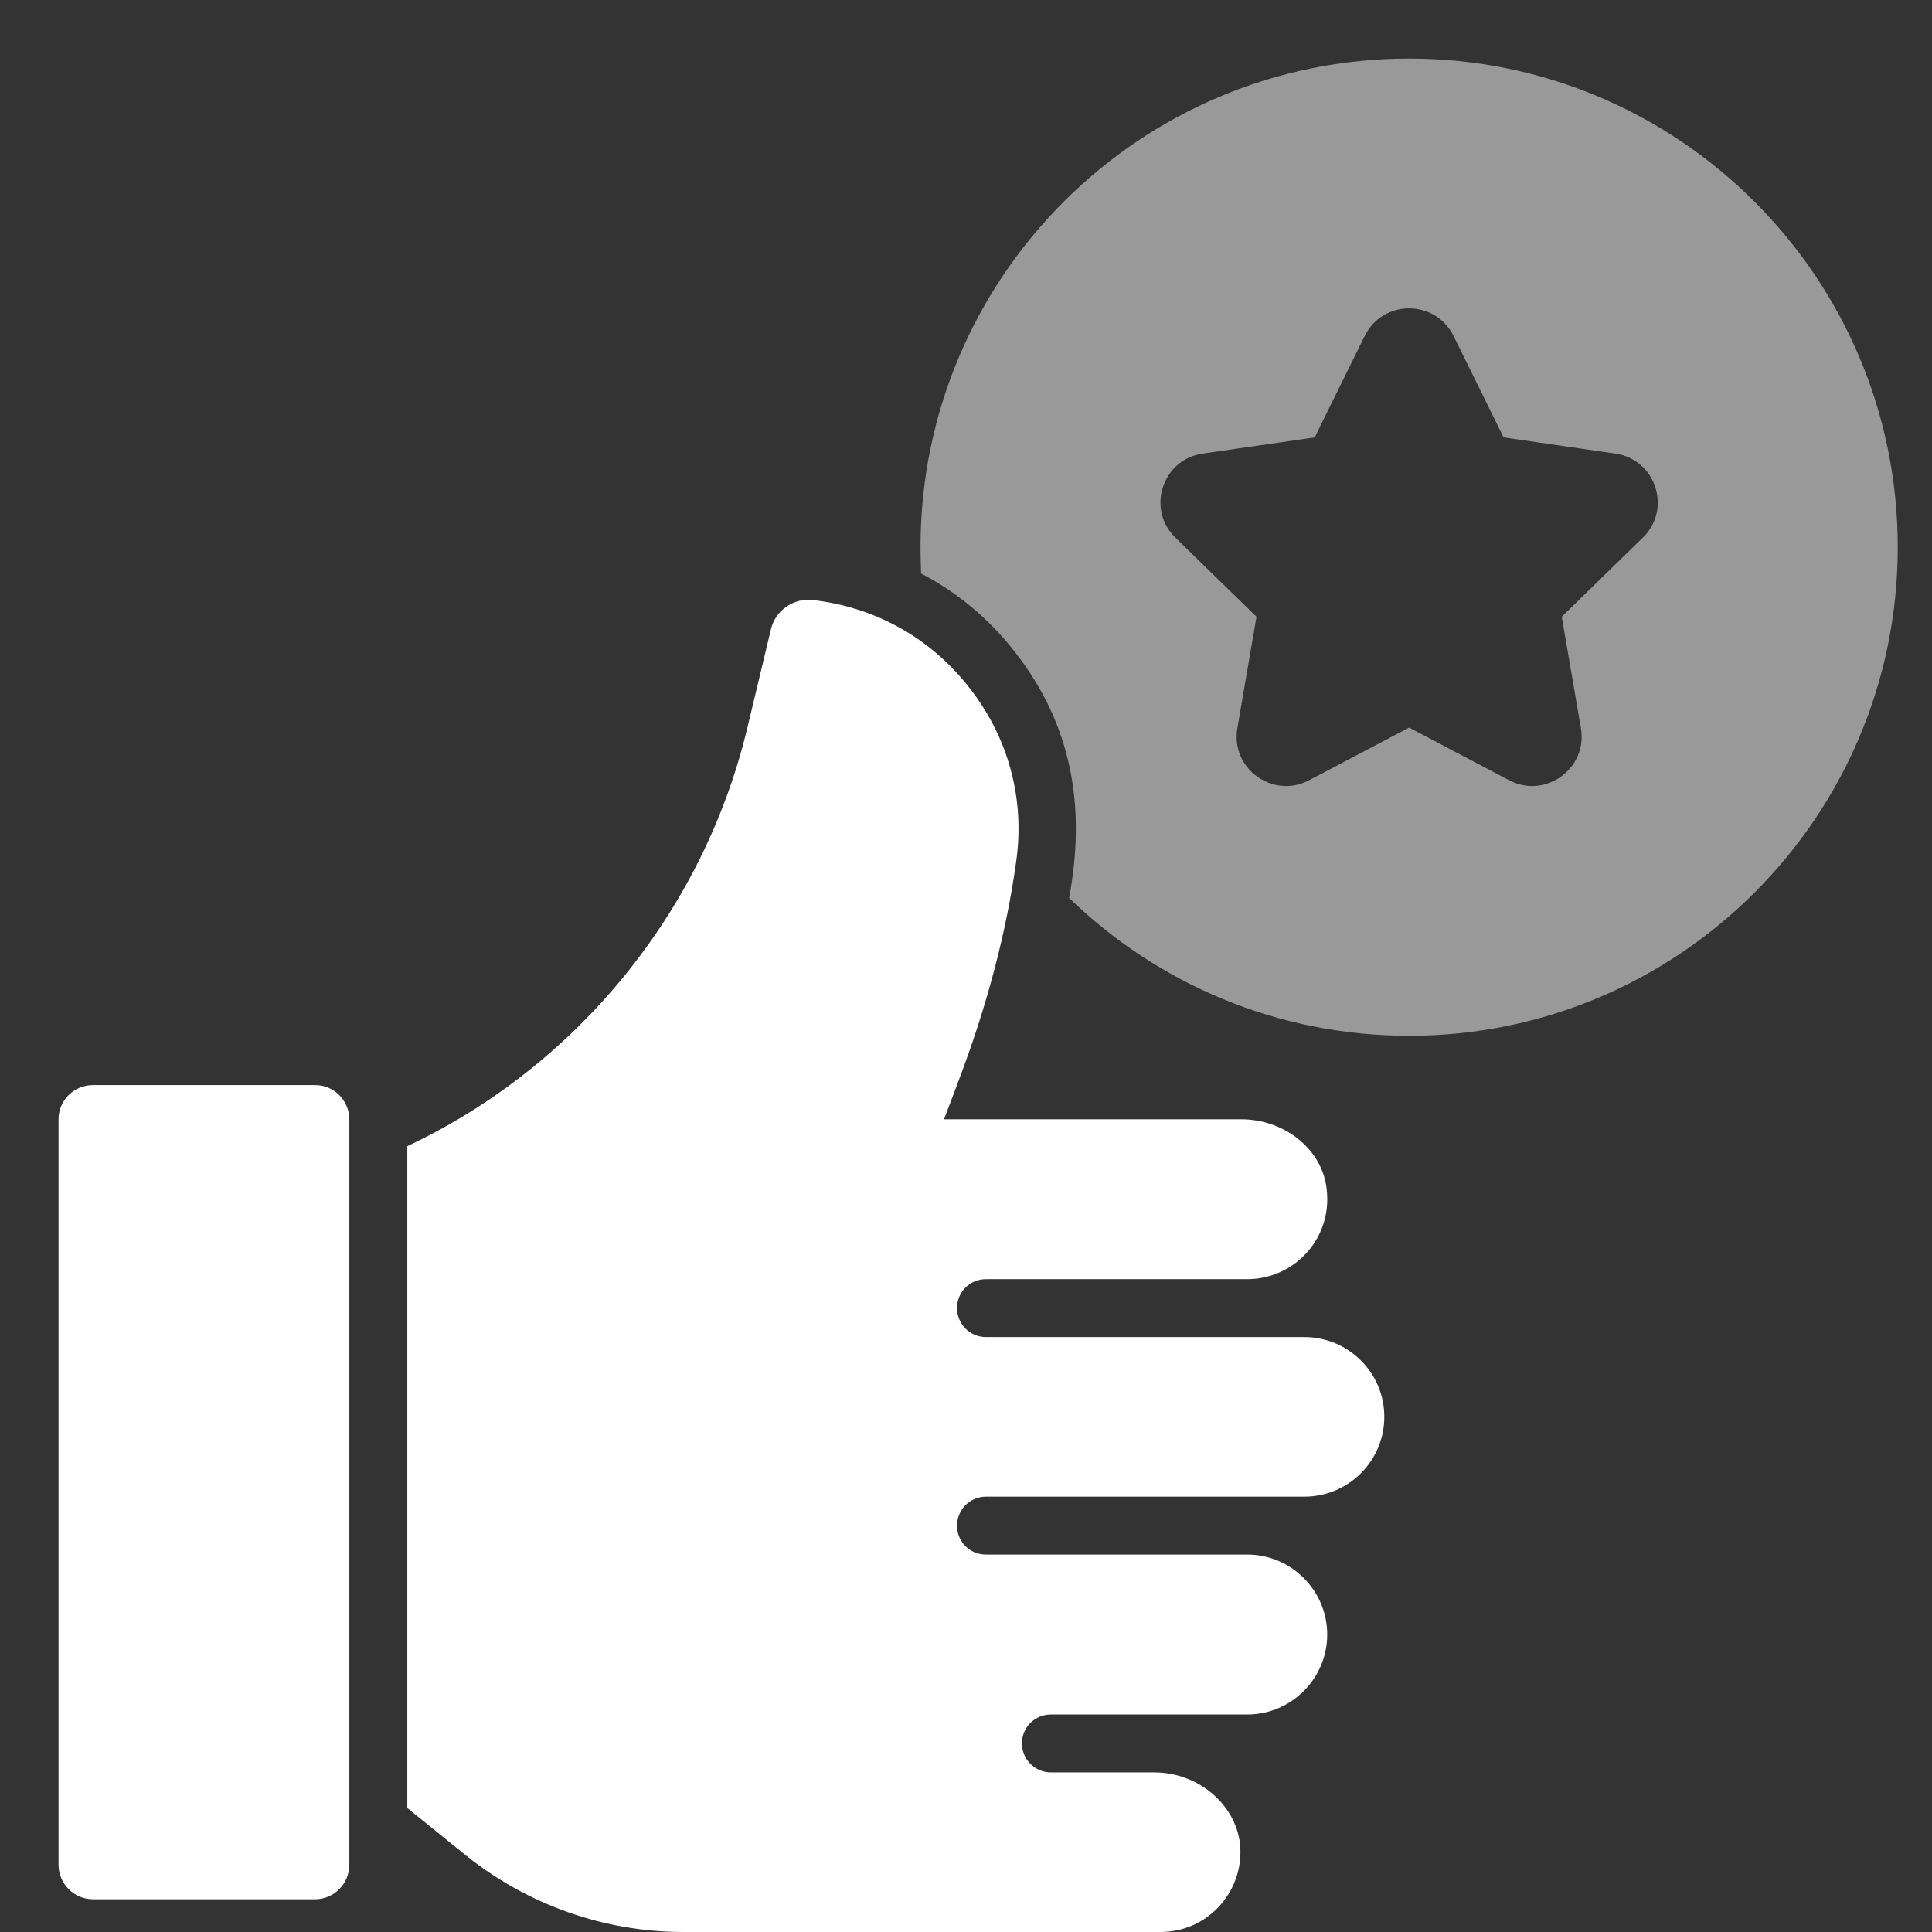
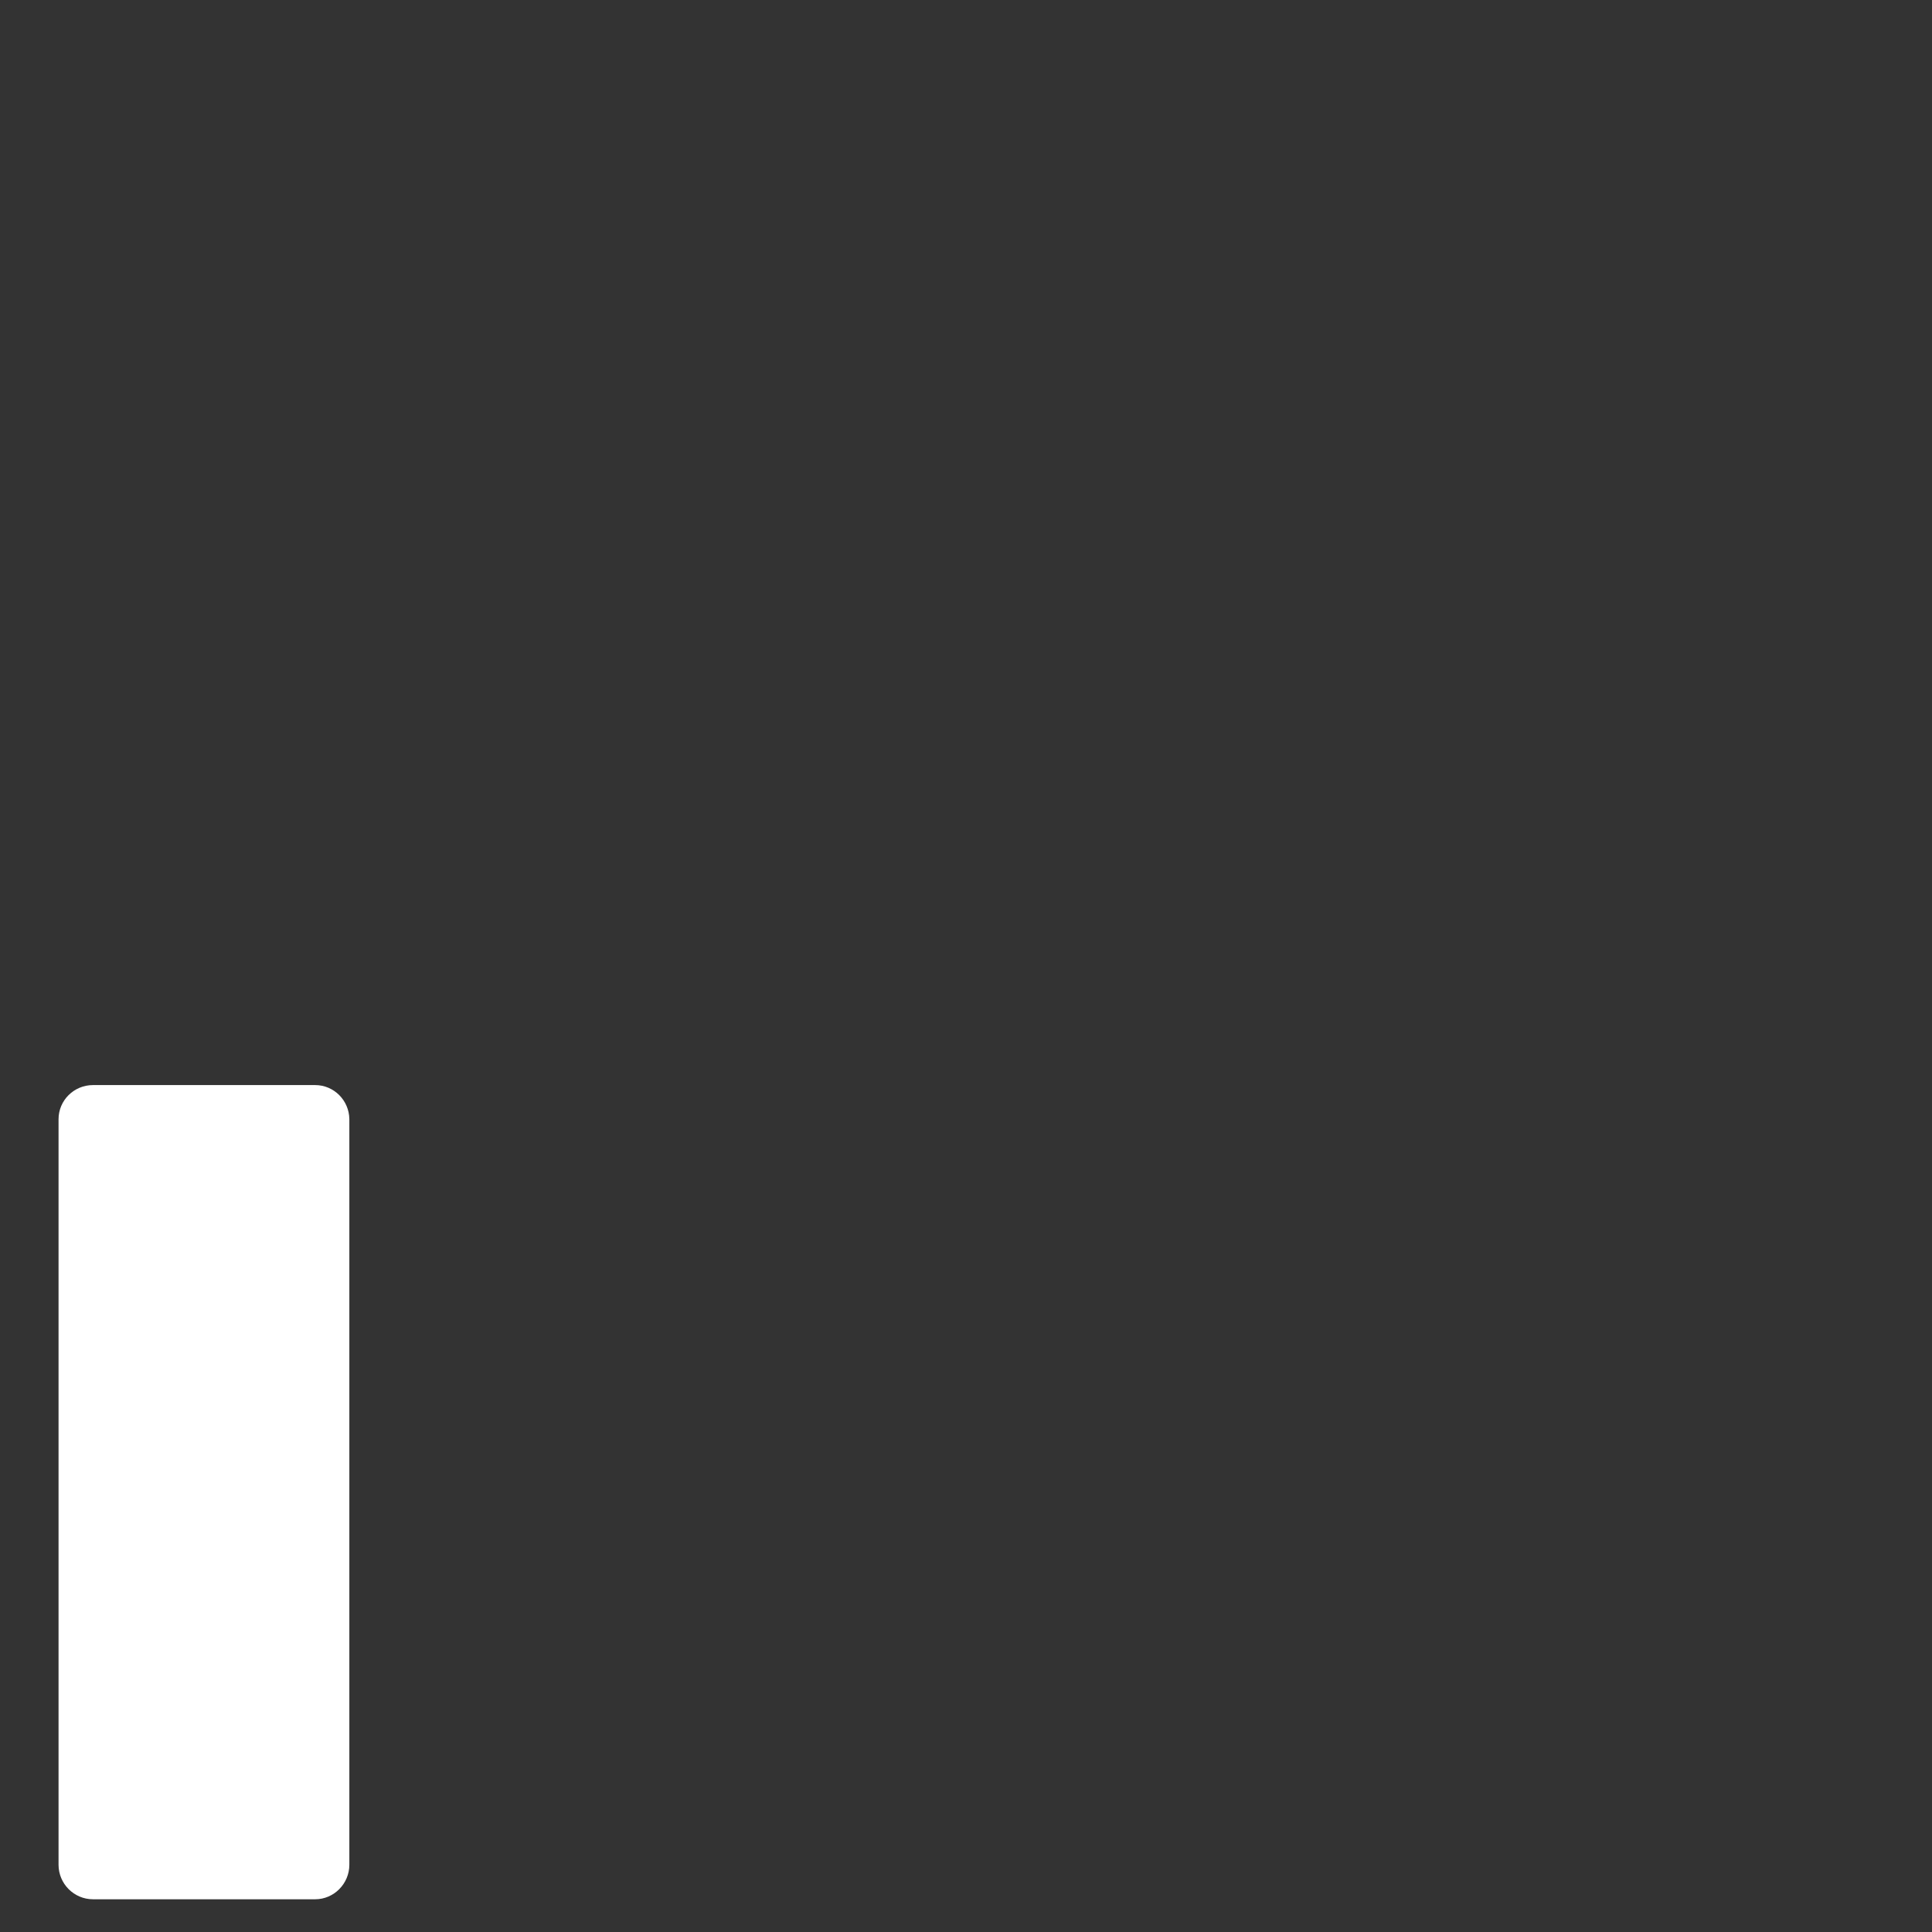
<svg xmlns="http://www.w3.org/2000/svg" width="33" height="33" viewBox="0 0 33 33" fill="none">
  <rect x="0" y="0" width="33" height="33" fill="#333333" stroke="none" />
-   <path d="M24.069 1C19.463 1 15.723 4.74 15.723 9.346C15.723 9.495 15.728 9.648 15.733 9.796C16.351 10.118 16.9 10.573 17.34 11.142C18.302 12.373 18.555 13.768 18.261 15.338C19.765 16.797 21.813 17.692 24.069 17.692C28.675 17.692 32.415 13.952 32.415 9.346C32.415 4.74 28.675 1 24.069 1ZM28.061 9.183L26.676 10.534L27.003 12.438C27.121 13.126 26.399 13.65 25.781 13.329L24.069 12.428L22.357 13.329C21.739 13.65 21.016 13.126 21.135 12.438L21.462 10.534L20.076 9.183C19.577 8.698 19.854 7.847 20.541 7.748L22.456 7.471L23.312 5.735C23.624 5.111 24.514 5.111 24.826 5.735L25.682 7.471L27.591 7.748C28.284 7.847 28.561 8.698 28.061 9.183Z" fill="white" fill-opacity="0.5" />
  <path d="M5.383 18.534H1.589C1.262 18.534 1 18.796 1 19.117V31.852C1 32.174 1.262 32.441 1.589 32.441H5.383C5.705 32.441 5.967 32.174 5.967 31.852V19.113C5.962 18.796 5.705 18.534 5.383 18.534Z" fill="white" />
-   <path d="M16.347 26.059C16.347 26.336 16.565 26.553 16.842 26.553H21.304C22.056 26.553 22.67 27.167 22.67 27.919C22.67 28.671 22.056 29.285 21.304 29.285H17.95C17.678 29.285 17.455 29.502 17.455 29.779C17.455 30.051 17.678 30.274 17.95 30.274H19.716C20.488 30.274 21.146 30.853 21.186 31.565C21.225 32.319 20.63 33 19.82 33H11.667C10.326 33 9.01 32.535 7.961 31.694L6.957 30.883V19.578C9.851 18.212 12.008 15.57 12.76 12.454L13.171 10.737C13.25 10.425 13.552 10.217 13.868 10.247C14.942 10.366 15.897 10.895 16.56 11.751C17.228 12.602 17.51 13.656 17.356 14.724C17.188 15.931 16.857 17.183 16.377 18.45L16.125 19.118H21.201C21.918 19.118 22.541 19.598 22.65 20.236C22.8 21.124 22.121 21.849 21.304 21.849H16.842C16.565 21.849 16.347 22.066 16.347 22.343C16.347 22.615 16.565 22.838 16.842 22.838H22.279C23.031 22.838 23.645 23.447 23.645 24.199C23.645 24.956 23.031 25.564 22.279 25.564H16.842C16.565 25.564 16.347 25.787 16.347 26.059Z" fill="white" />
</svg>